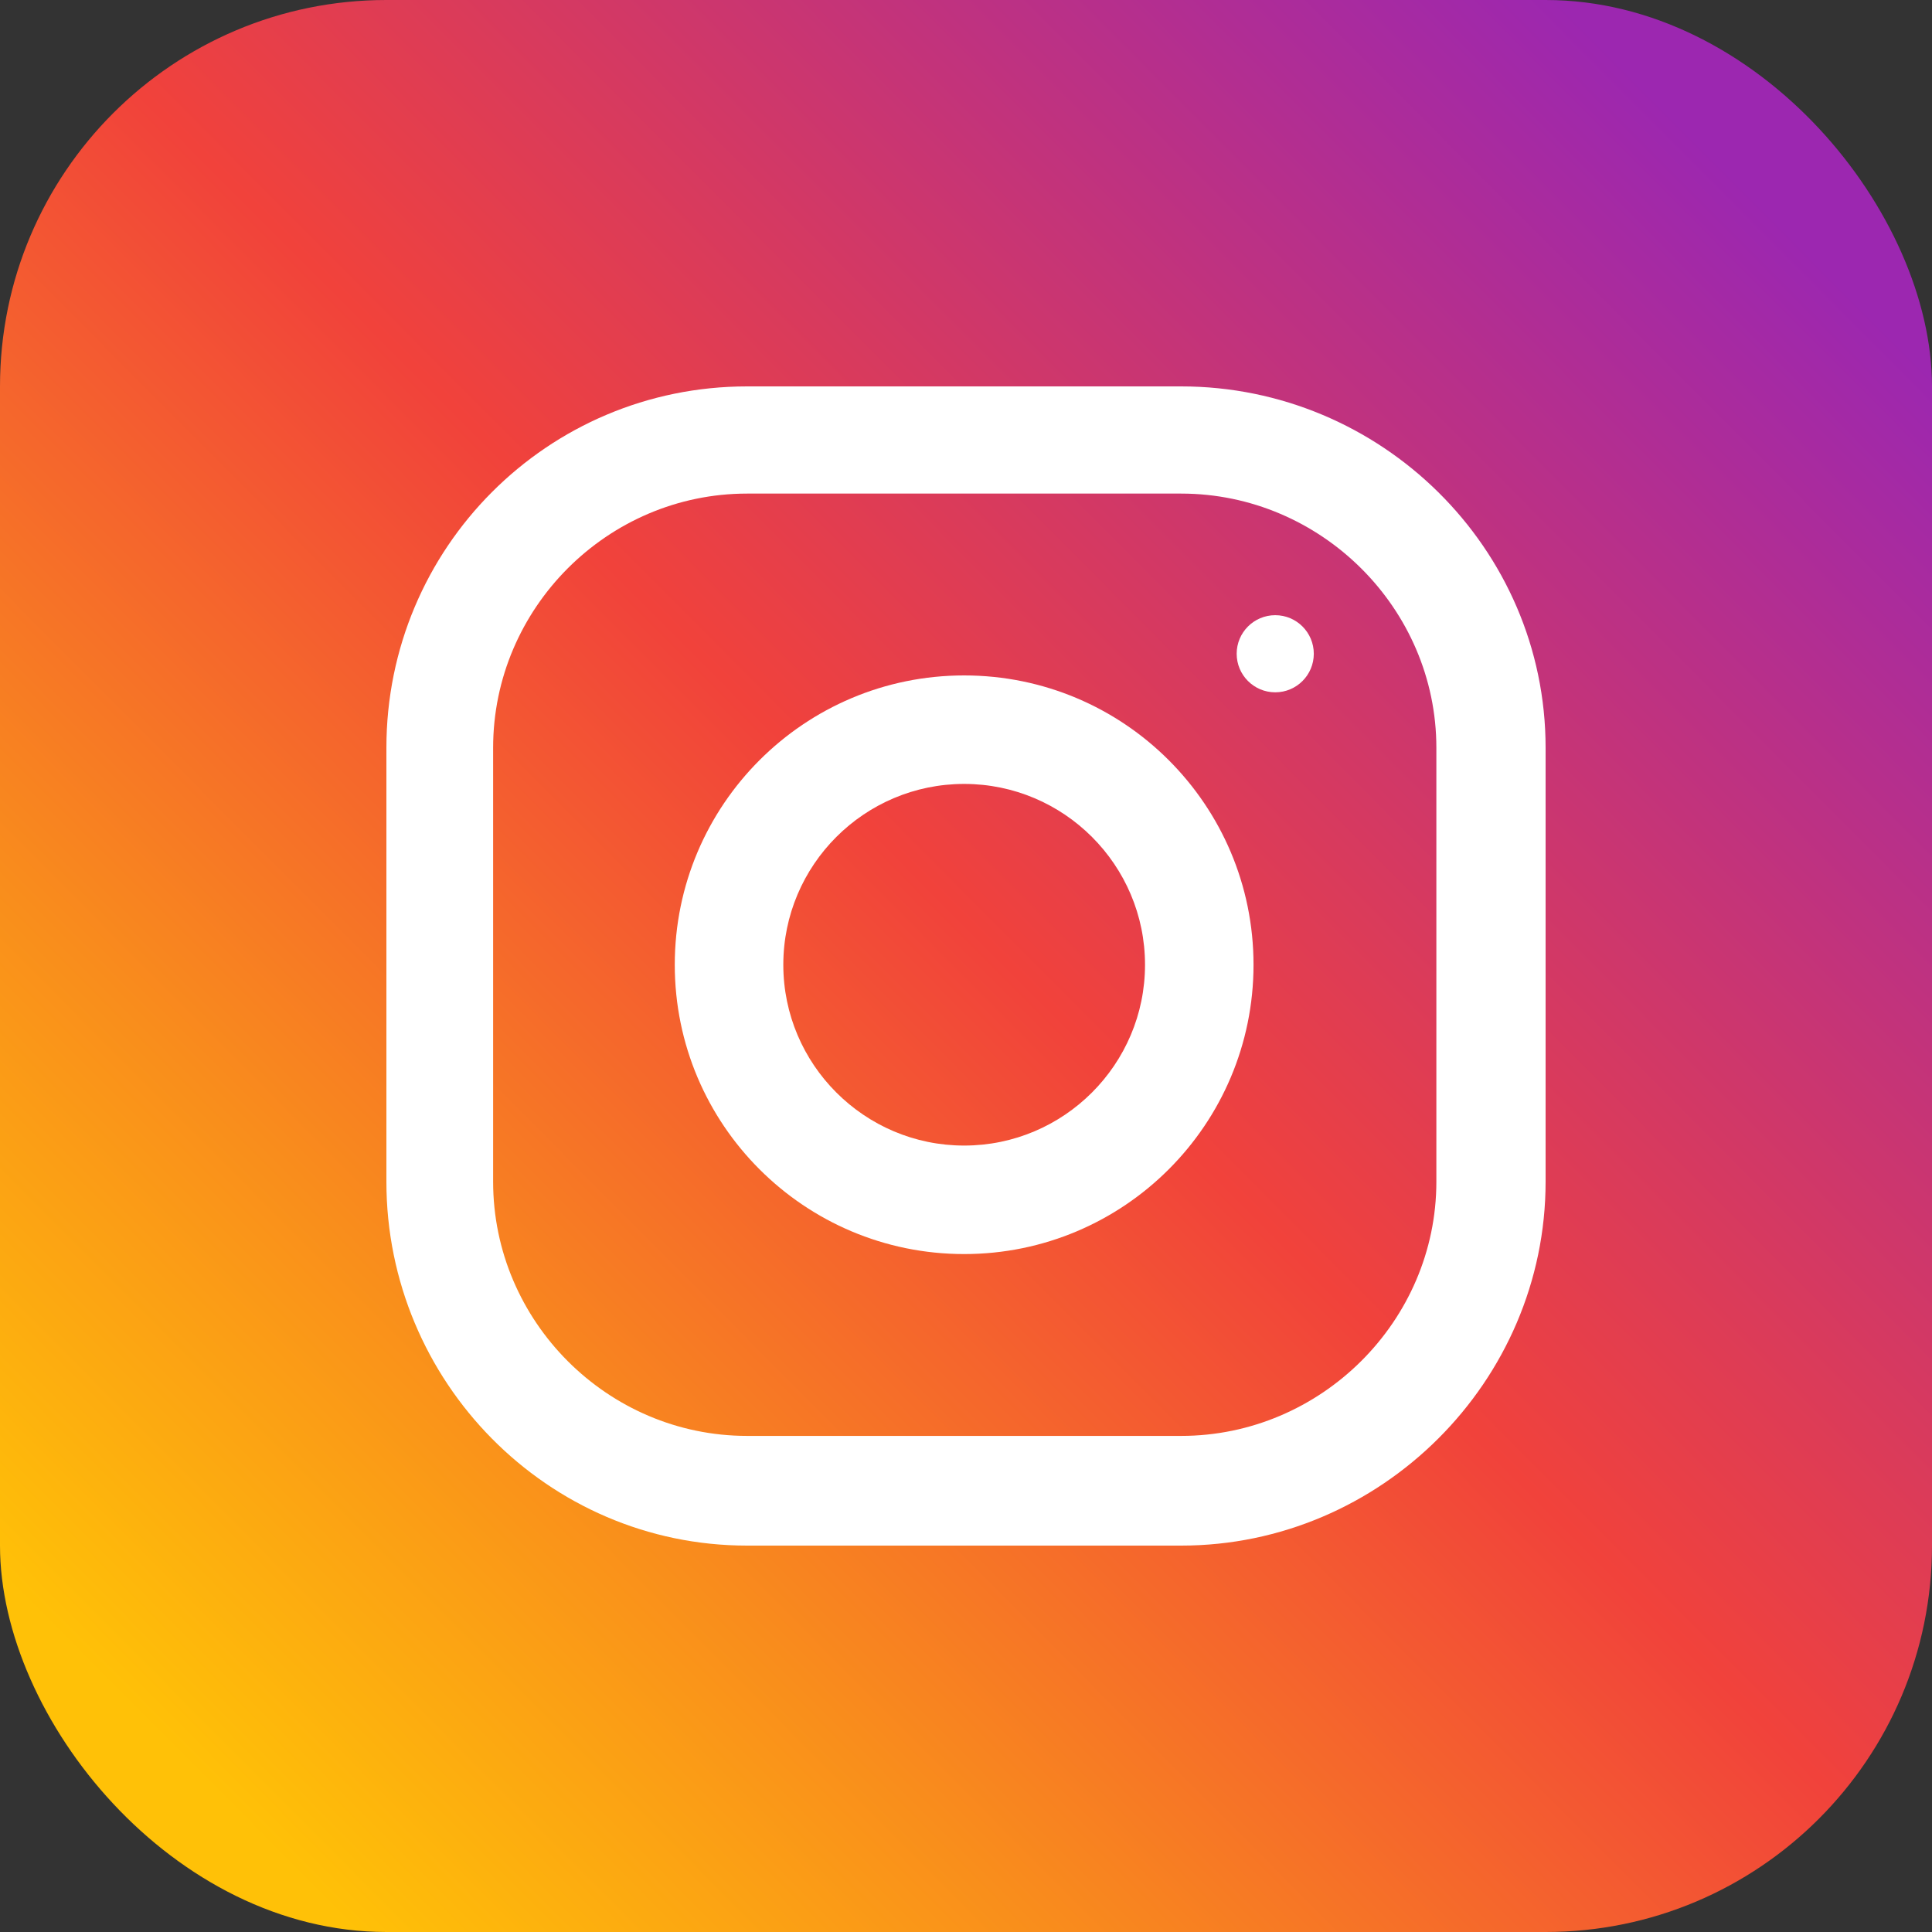
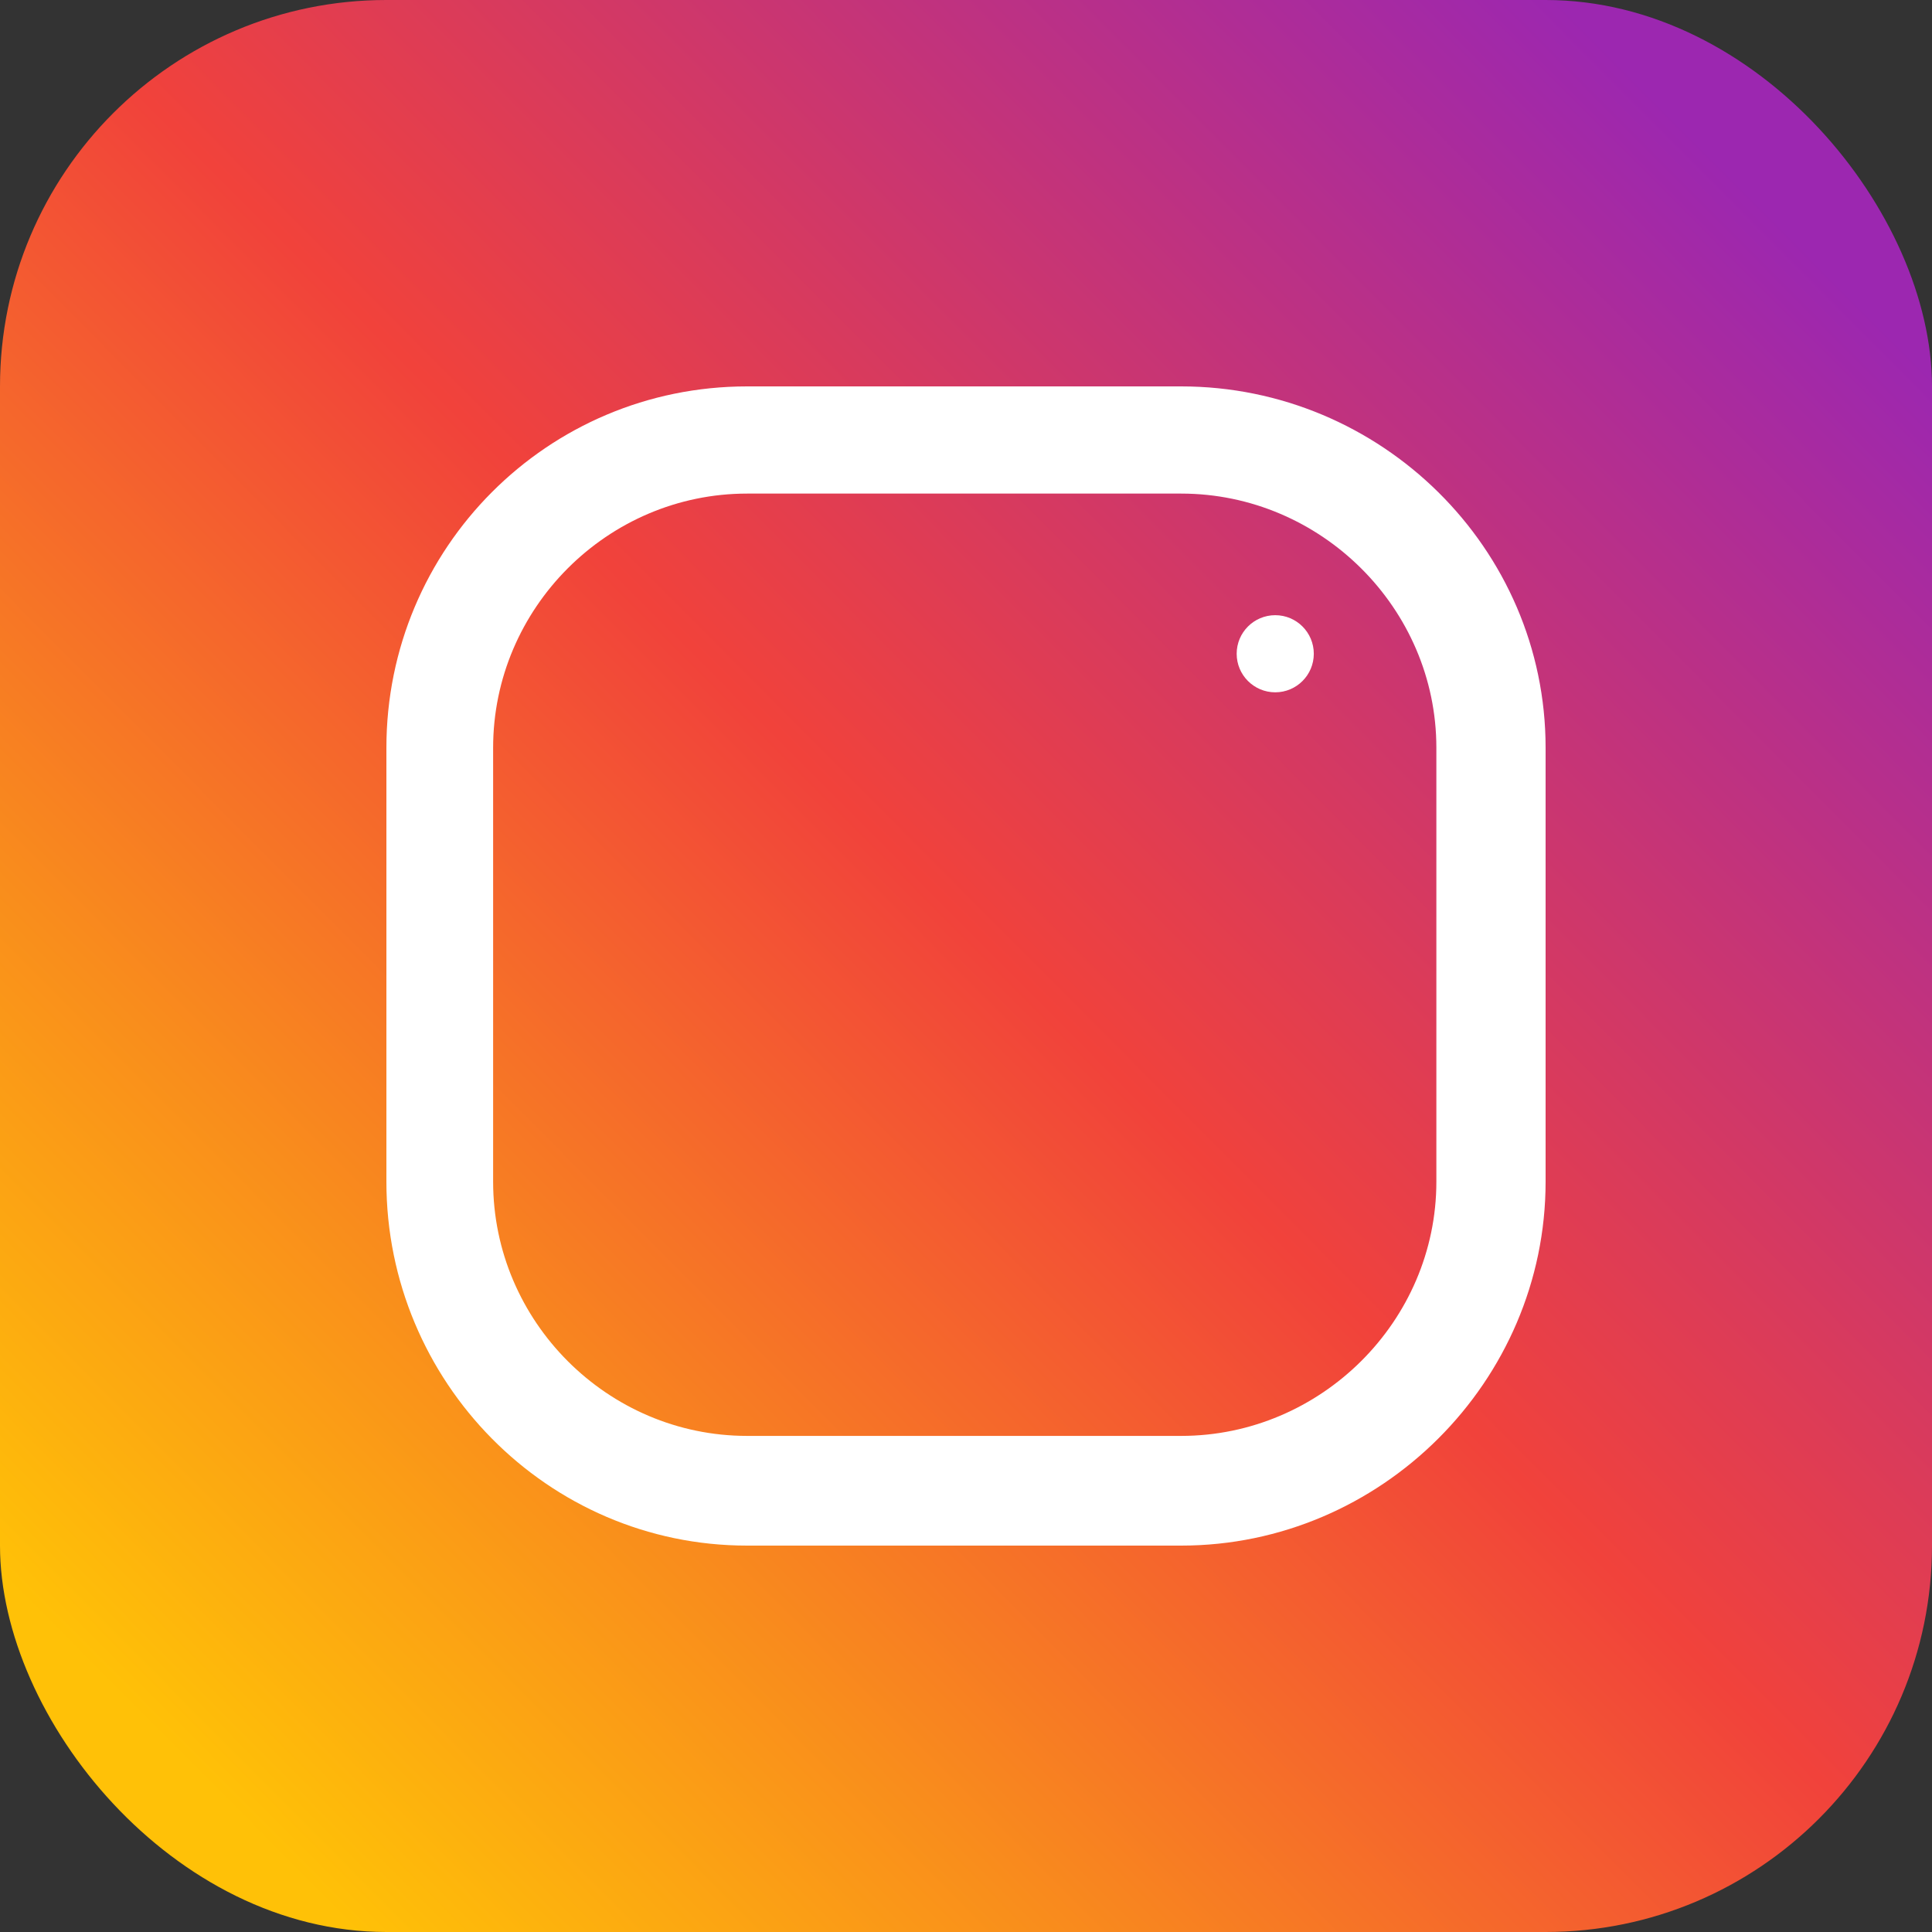
<svg xmlns="http://www.w3.org/2000/svg" width="50" height="50" viewBox="0 0 50 50" fill="none">
  <rect x="0" y="0" width="50" height="50" fill="#333333" stroke="none" />
  <rect width="50" height="50" rx="10" fill="url(#paint0_linear_5_53)" />
  <path d="M30.569 10H19.335C14.166 10 10 14.185 10 19.352V30.583C10 35.751 14.166 40 19.335 40H30.569C35.738 40 40 35.751 40 30.583V19.352C40 14.185 35.738 10 30.569 10ZM37.173 30.583C37.173 34.195 34.182 37.161 30.569 37.161H19.335C15.722 37.161 12.762 34.195 12.762 30.583V19.352C12.762 15.74 15.722 12.774 19.335 12.774H30.569C34.182 12.774 37.173 15.74 37.173 19.352V30.583Z" fill="white" />
-   <path d="M24.952 17.48C20.816 17.48 17.463 20.833 17.463 24.968C17.463 29.102 20.816 32.455 24.952 32.455C29.088 32.455 32.441 29.102 32.441 24.968C32.441 20.833 29.088 17.48 24.952 17.48ZM24.952 29.647C22.372 29.647 20.272 27.547 20.272 24.968C20.272 22.386 22.372 20.288 24.952 20.288C27.532 20.288 29.633 22.386 29.633 24.968C29.633 27.547 27.532 29.647 24.952 29.647Z" fill="white" />
  <path d="M33.003 15.921C32.452 15.921 32.005 16.368 32.005 16.919C32.005 17.47 32.452 17.917 33.003 17.917C33.554 17.917 34.001 17.47 34.001 16.919C34.001 16.368 33.554 15.921 33.003 15.921Z" fill="white" />
  <defs>
    <linearGradient id="paint0_linear_5_53" x1="4.594" y1="45.428" x2="45.502" y2="4.694" gradientUnits="userSpaceOnUse">
      <stop stop-color="#FFC107" />
      <stop offset="0.221" stop-color="#F98D1C" />
      <stop offset="0.514" stop-color="#F1423B" />
      <stop offset="0.833" stop-color="#B93088" />
      <stop offset="0.994" stop-color="#9C27B0" />
    </linearGradient>
  </defs>
</svg>